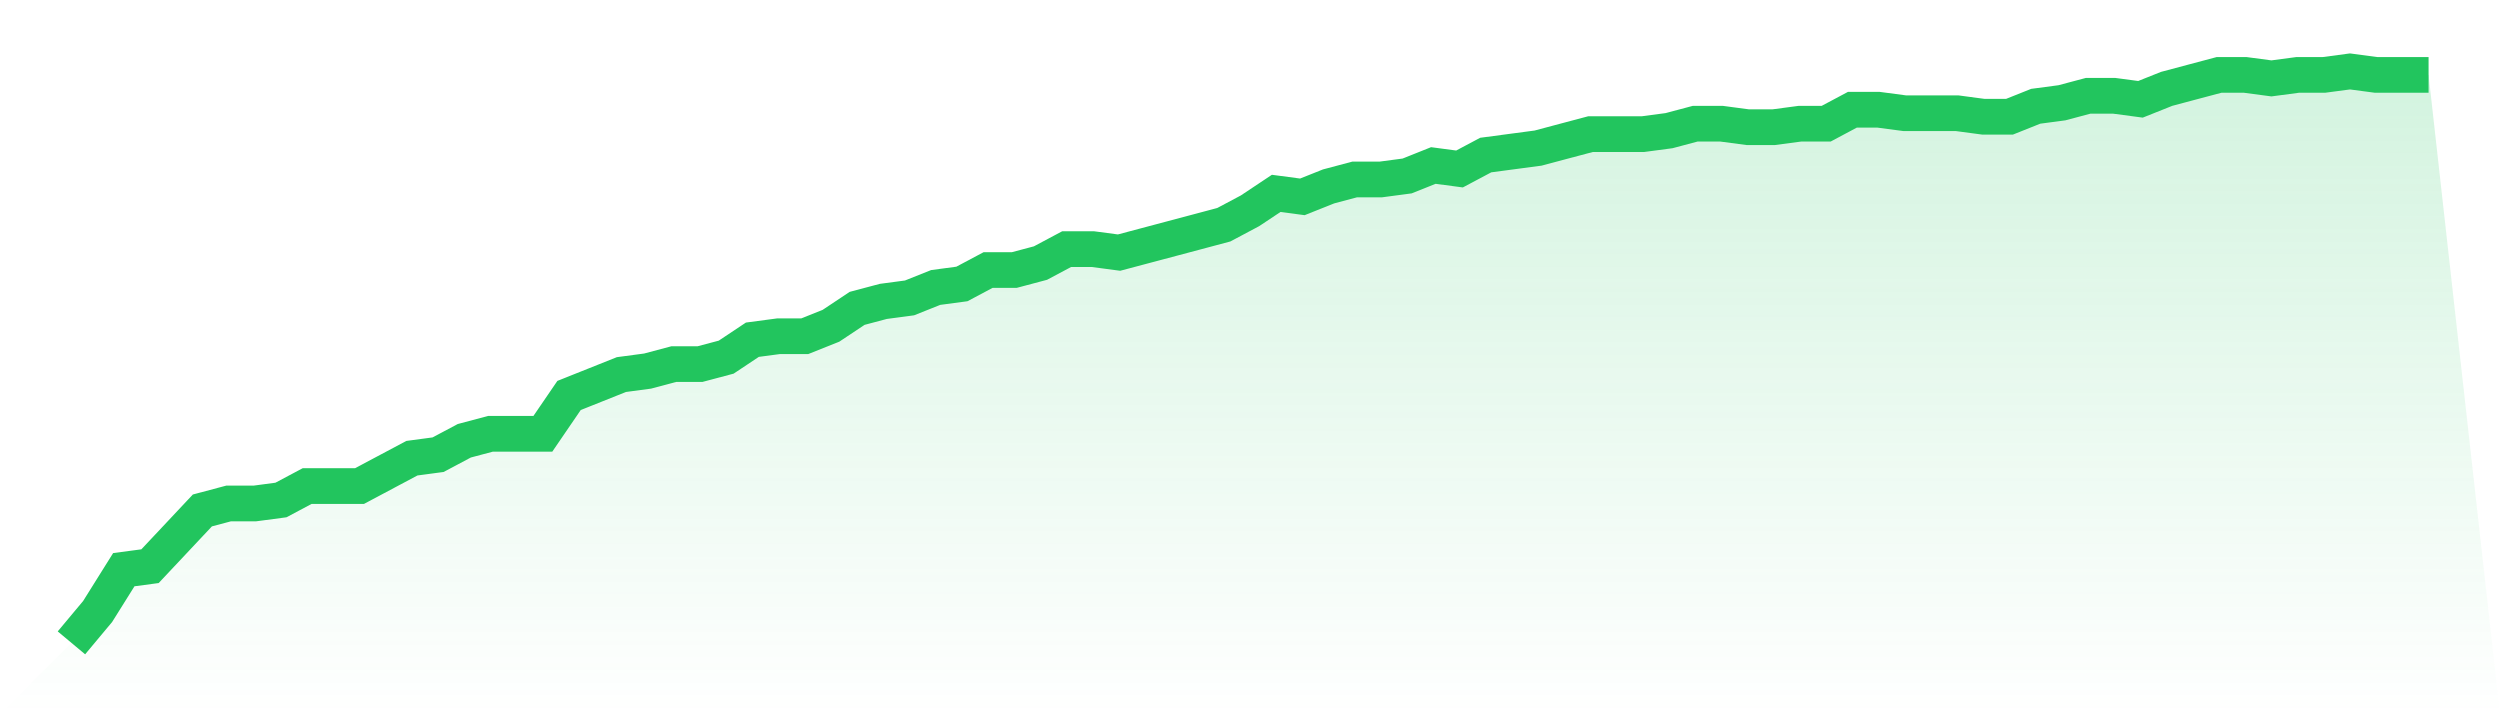
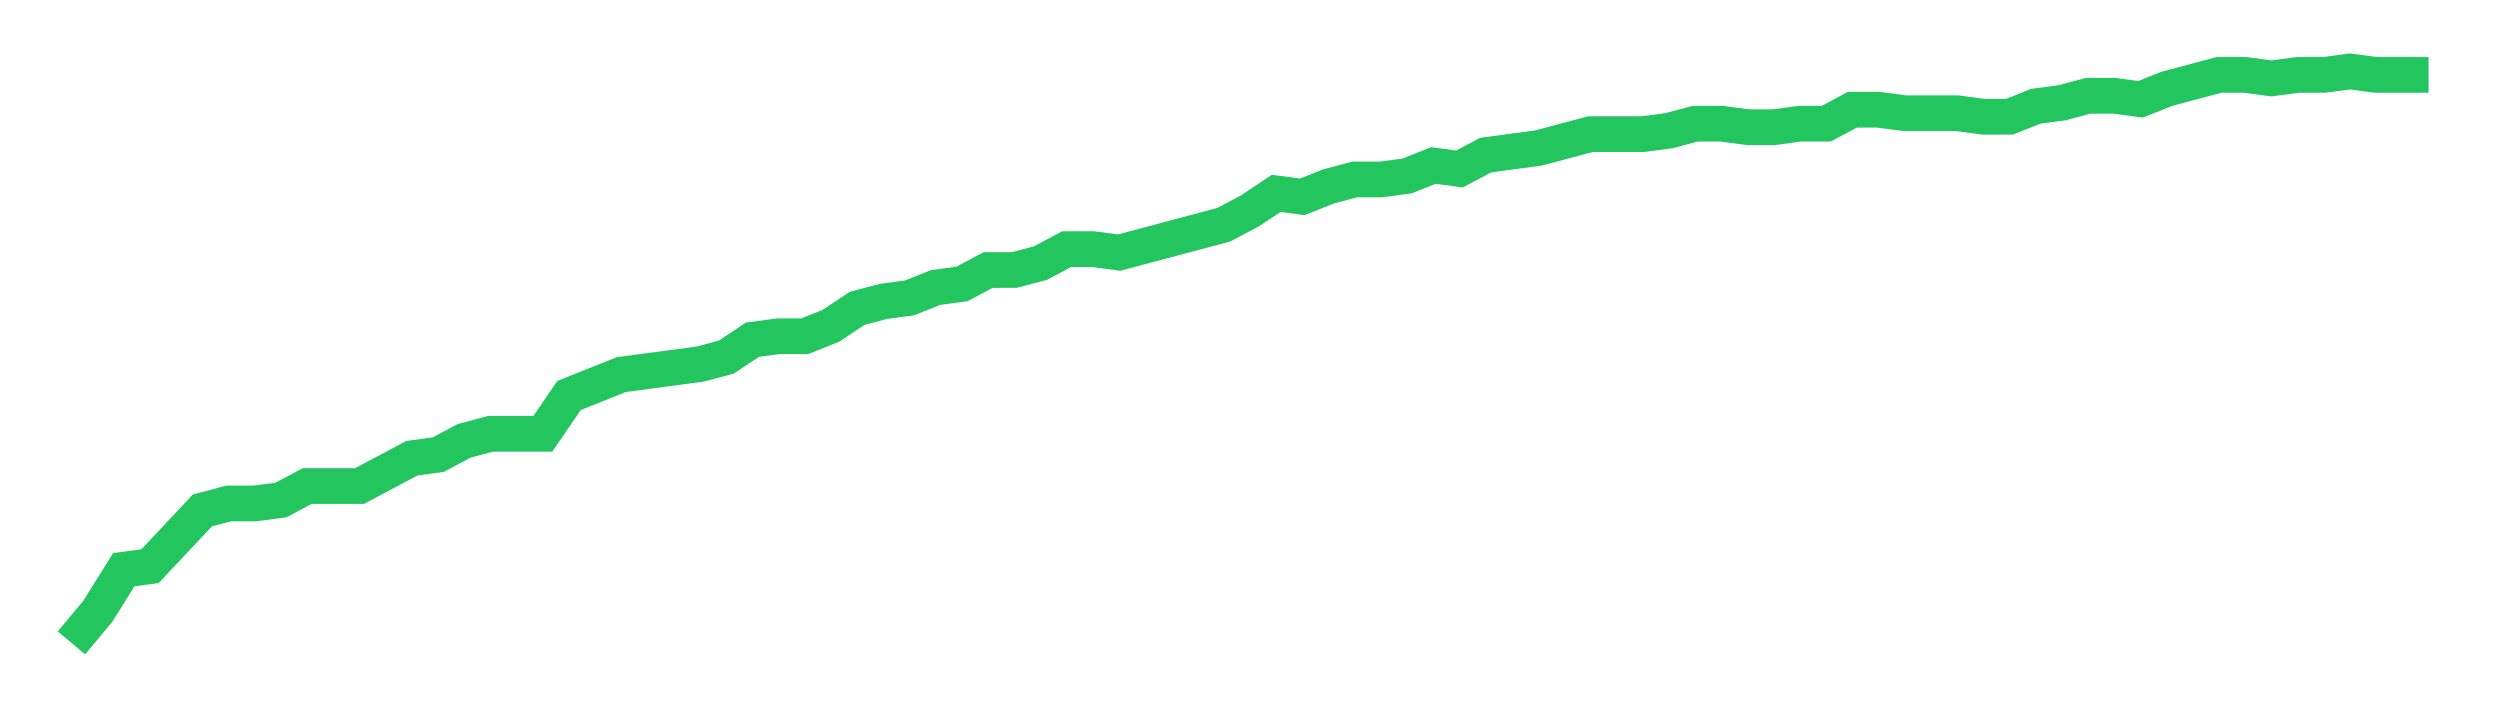
<svg xmlns="http://www.w3.org/2000/svg" viewBox="0 0 140 40">
  <defs>
    <linearGradient id="gradient" x1="0" x2="0" y1="0" y2="1">
      <stop offset="0%" stop-color="#22c55e" stop-opacity="0.2" />
      <stop offset="100%" stop-color="#22c55e" stop-opacity="0" />
    </linearGradient>
  </defs>
-   <path d="M4,36 L4,36 L5.467,34.244 L6.933,31.902 L8.4,31.707 L9.867,30.146 L11.333,28.585 L12.8,28.195 L14.267,28.195 L15.733,28 L17.2,27.22 L18.667,27.22 L20.133,27.22 L21.6,26.439 L23.067,25.659 L24.533,25.463 L26,24.683 L27.467,24.293 L28.933,24.293 L30.4,24.293 L31.867,22.146 L33.333,21.561 L34.8,20.976 L36.267,20.78 L37.733,20.39 L39.2,20.39 L40.667,20 L42.133,19.024 L43.6,18.829 L45.067,18.829 L46.533,18.244 L48,17.268 L49.467,16.878 L50.933,16.683 L52.4,16.098 L53.867,15.902 L55.333,15.122 L56.8,15.122 L58.267,14.732 L59.733,13.951 L61.2,13.951 L62.667,14.146 L64.133,13.756 L65.6,13.366 L67.067,12.976 L68.533,12.585 L70,11.805 L71.467,10.829 L72.933,11.024 L74.4,10.439 L75.867,10.049 L77.333,10.049 L78.8,9.854 L80.267,9.268 L81.733,9.463 L83.2,8.683 L84.667,8.488 L86.133,8.293 L87.6,7.902 L89.067,7.512 L90.533,7.512 L92,7.512 L93.467,7.317 L94.933,6.927 L96.4,6.927 L97.867,7.122 L99.333,7.122 L100.8,6.927 L102.267,6.927 L103.733,6.146 L105.2,6.146 L106.667,6.341 L108.133,6.341 L109.6,6.341 L111.067,6.537 L112.533,6.537 L114,5.951 L115.467,5.756 L116.933,5.366 L118.4,5.366 L119.867,5.561 L121.333,4.976 L122.8,4.585 L124.267,4.195 L125.733,4.195 L127.2,4.39 L128.667,4.195 L130.133,4.195 L131.6,4 L133.067,4.195 L134.533,4.195 L136,4.195 L140,40 L0,40 z" fill="url(#gradient)" />
-   <path d="M4,36 L4,36 L5.467,34.244 L6.933,31.902 L8.4,31.707 L9.867,30.146 L11.333,28.585 L12.8,28.195 L14.267,28.195 L15.733,28 L17.2,27.22 L18.667,27.22 L20.133,27.22 L21.6,26.439 L23.067,25.659 L24.533,25.463 L26,24.683 L27.467,24.293 L28.933,24.293 L30.4,24.293 L31.867,22.146 L33.333,21.561 L34.8,20.976 L36.267,20.78 L37.733,20.39 L39.2,20.39 L40.667,20 L42.133,19.024 L43.6,18.829 L45.067,18.829 L46.533,18.244 L48,17.268 L49.467,16.878 L50.933,16.683 L52.4,16.098 L53.867,15.902 L55.333,15.122 L56.8,15.122 L58.267,14.732 L59.733,13.951 L61.2,13.951 L62.667,14.146 L64.133,13.756 L65.6,13.366 L67.067,12.976 L68.533,12.585 L70,11.805 L71.467,10.829 L72.933,11.024 L74.4,10.439 L75.867,10.049 L77.333,10.049 L78.8,9.854 L80.267,9.268 L81.733,9.463 L83.2,8.683 L84.667,8.488 L86.133,8.293 L87.6,7.902 L89.067,7.512 L90.533,7.512 L92,7.512 L93.467,7.317 L94.933,6.927 L96.4,6.927 L97.867,7.122 L99.333,7.122 L100.8,6.927 L102.267,6.927 L103.733,6.146 L105.2,6.146 L106.667,6.341 L108.133,6.341 L109.6,6.341 L111.067,6.537 L112.533,6.537 L114,5.951 L115.467,5.756 L116.933,5.366 L118.4,5.366 L119.867,5.561 L121.333,4.976 L122.8,4.585 L124.267,4.195 L125.733,4.195 L127.2,4.39 L128.667,4.195 L130.133,4.195 L131.6,4 L133.067,4.195 L134.533,4.195 L136,4.195" fill="none" stroke="#22c55e" stroke-width="2" />
+   <path d="M4,36 L4,36 L5.467,34.244 L6.933,31.902 L8.4,31.707 L9.867,30.146 L11.333,28.585 L12.8,28.195 L14.267,28.195 L15.733,28 L17.2,27.22 L18.667,27.22 L20.133,27.22 L21.6,26.439 L23.067,25.659 L24.533,25.463 L26,24.683 L27.467,24.293 L28.933,24.293 L30.4,24.293 L31.867,22.146 L33.333,21.561 L34.8,20.976 L36.267,20.78 L39.2,20.39 L40.667,20 L42.133,19.024 L43.6,18.829 L45.067,18.829 L46.533,18.244 L48,17.268 L49.467,16.878 L50.933,16.683 L52.4,16.098 L53.867,15.902 L55.333,15.122 L56.8,15.122 L58.267,14.732 L59.733,13.951 L61.2,13.951 L62.667,14.146 L64.133,13.756 L65.6,13.366 L67.067,12.976 L68.533,12.585 L70,11.805 L71.467,10.829 L72.933,11.024 L74.4,10.439 L75.867,10.049 L77.333,10.049 L78.8,9.854 L80.267,9.268 L81.733,9.463 L83.2,8.683 L84.667,8.488 L86.133,8.293 L87.6,7.902 L89.067,7.512 L90.533,7.512 L92,7.512 L93.467,7.317 L94.933,6.927 L96.4,6.927 L97.867,7.122 L99.333,7.122 L100.8,6.927 L102.267,6.927 L103.733,6.146 L105.2,6.146 L106.667,6.341 L108.133,6.341 L109.6,6.341 L111.067,6.537 L112.533,6.537 L114,5.951 L115.467,5.756 L116.933,5.366 L118.4,5.366 L119.867,5.561 L121.333,4.976 L122.8,4.585 L124.267,4.195 L125.733,4.195 L127.2,4.39 L128.667,4.195 L130.133,4.195 L131.6,4 L133.067,4.195 L134.533,4.195 L136,4.195" fill="none" stroke="#22c55e" stroke-width="2" />
</svg>